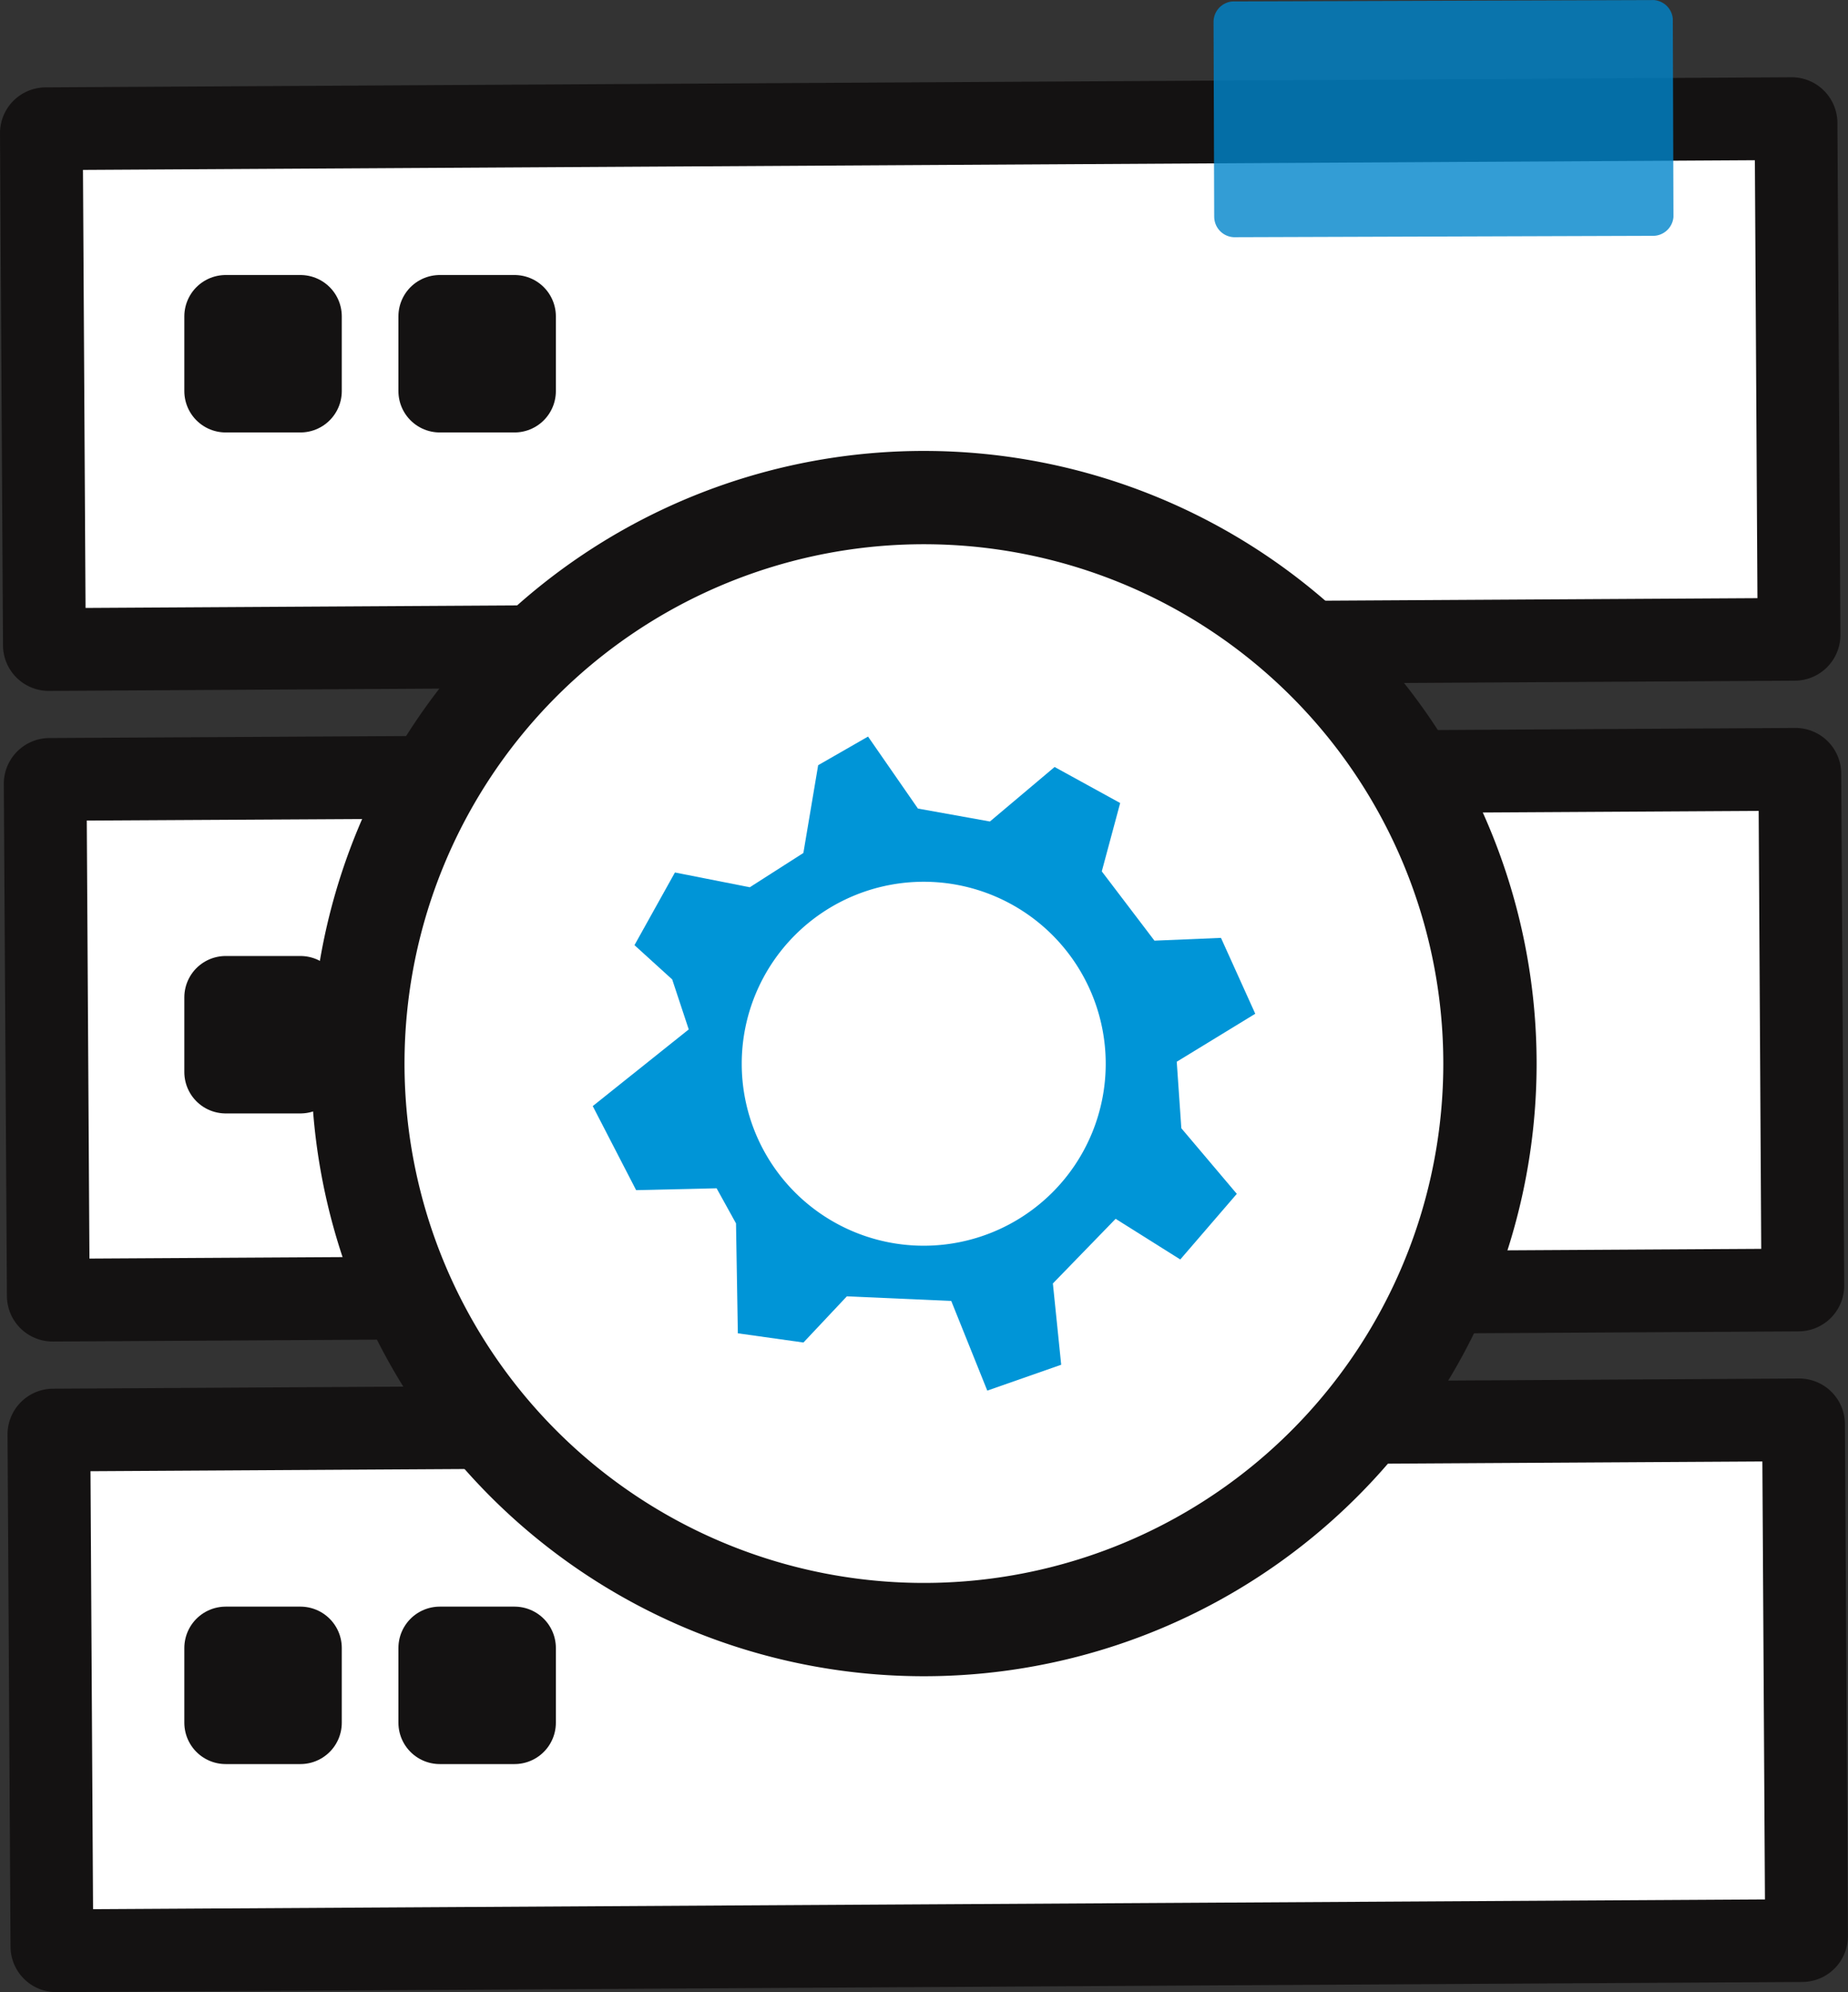
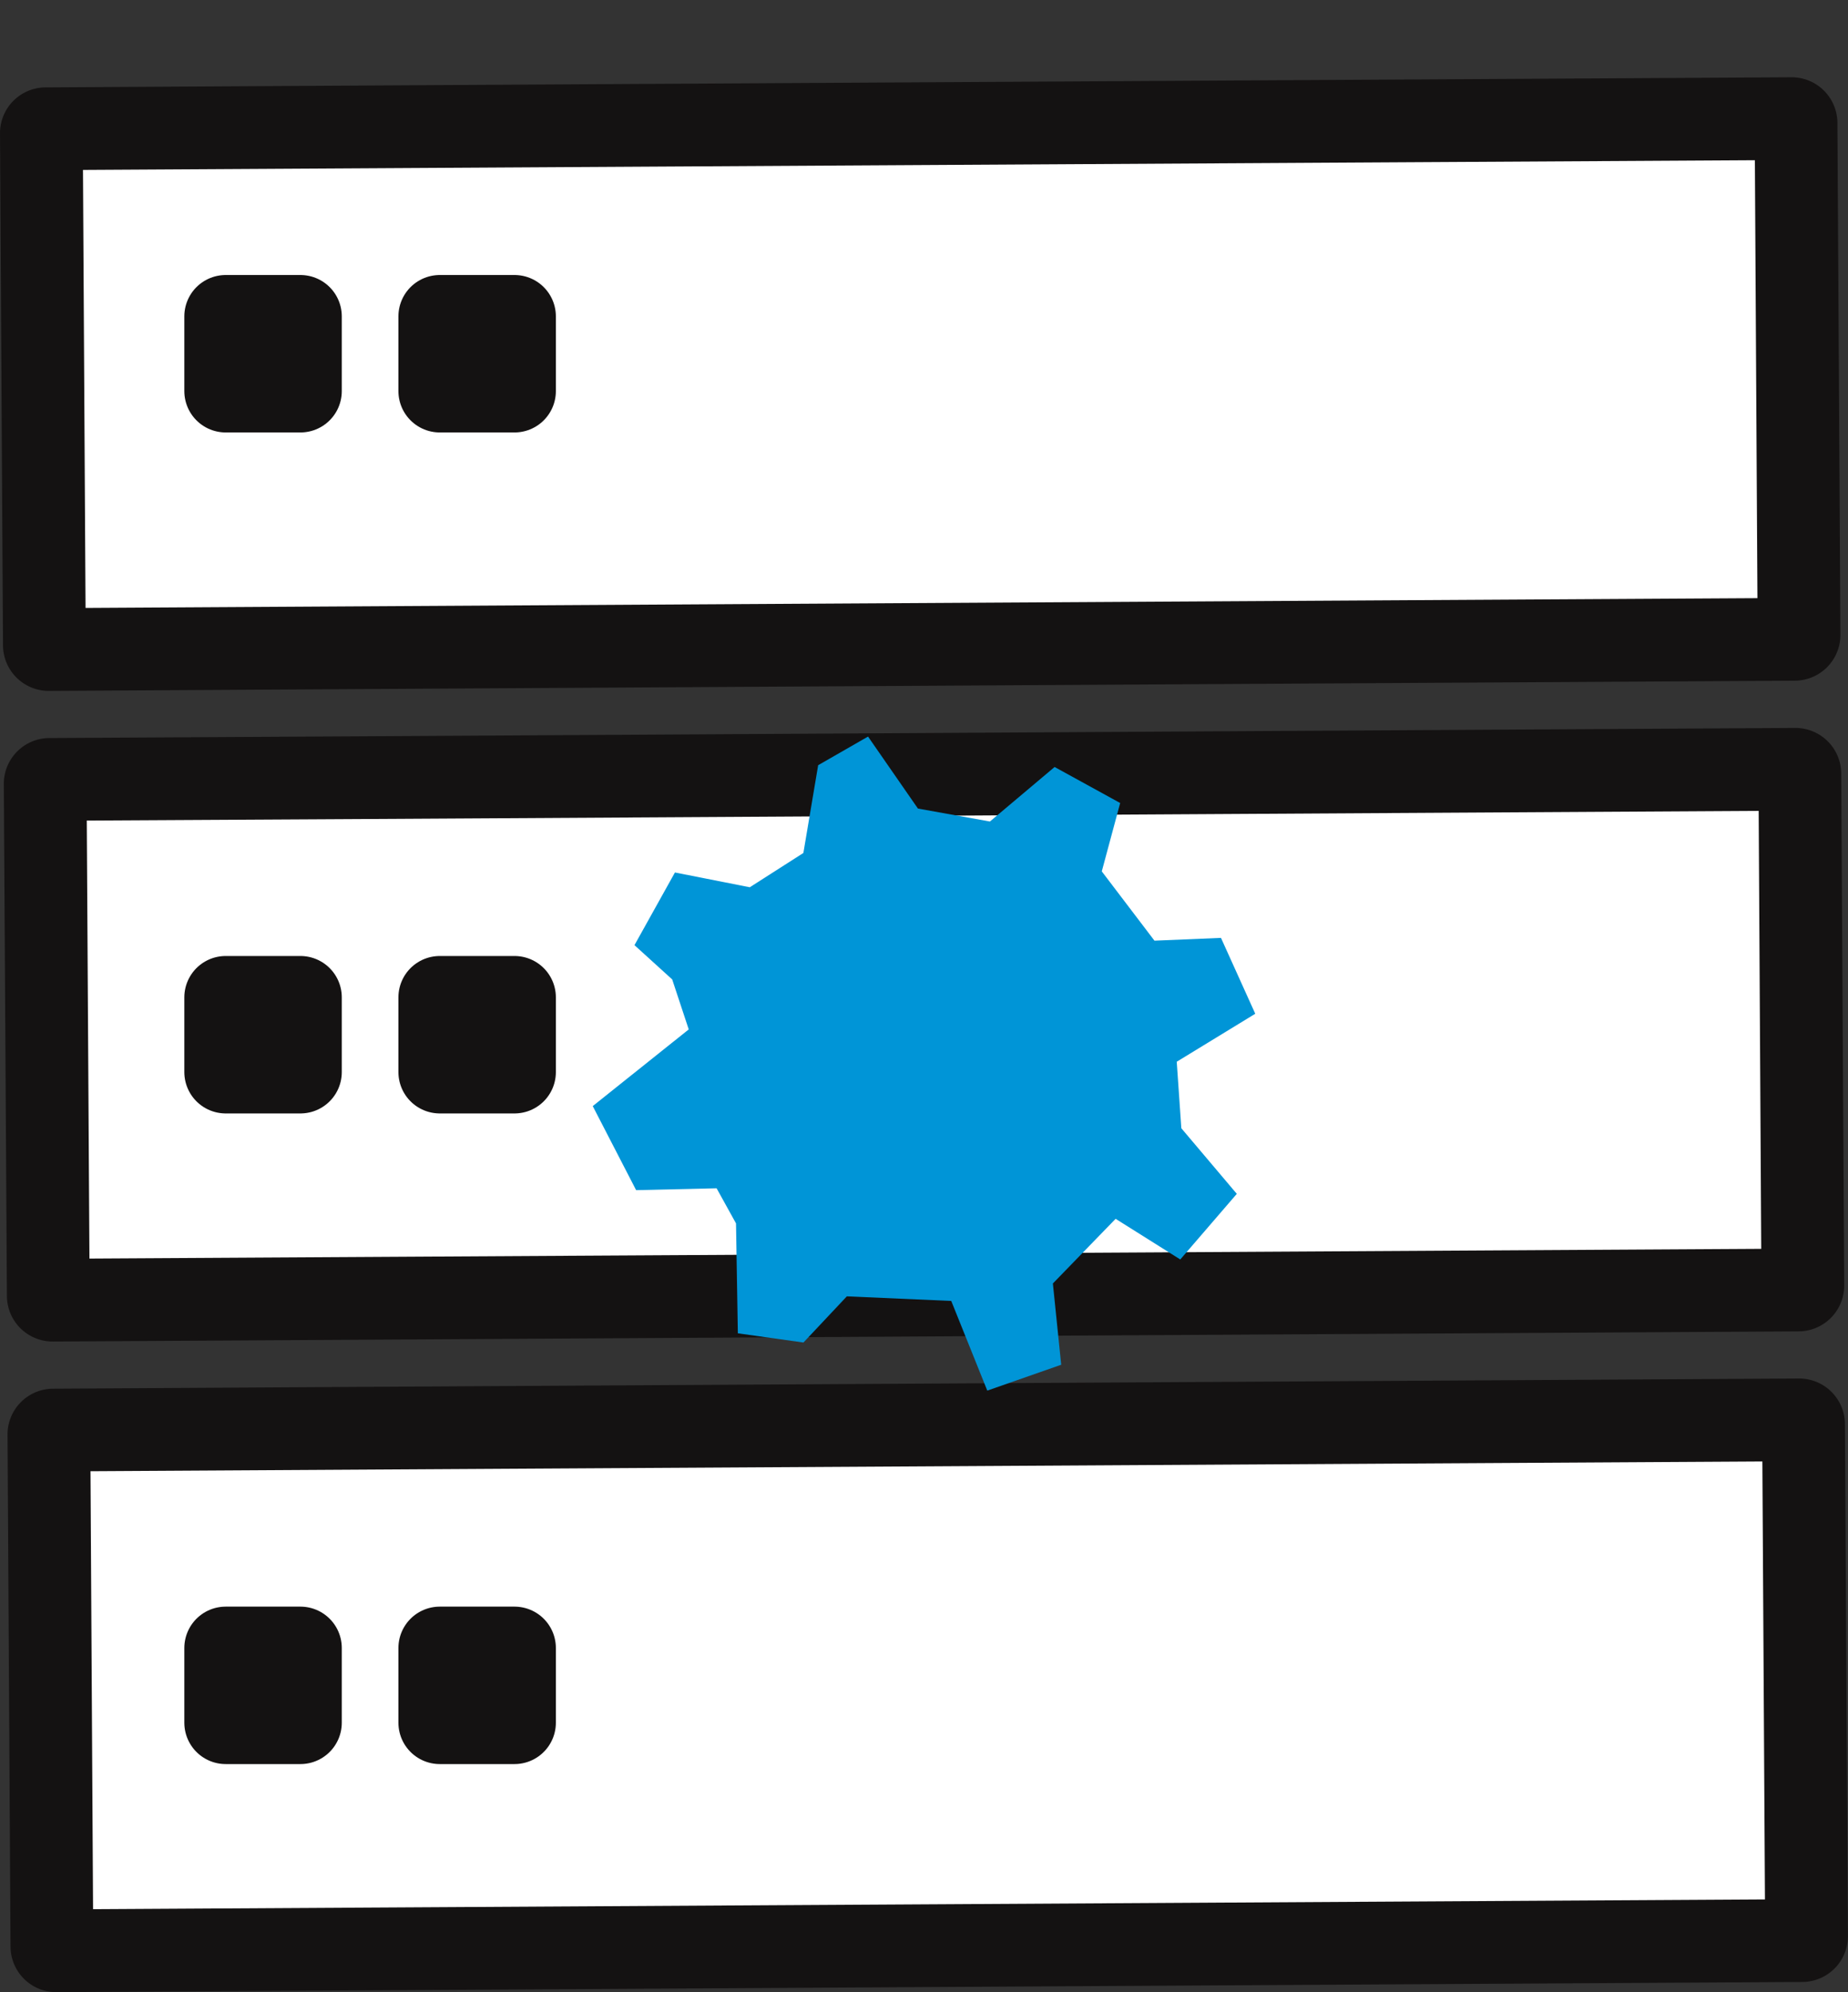
<svg xmlns="http://www.w3.org/2000/svg" width="80.372" height="86.647" viewBox="0 0 80.372 86.647">
  <rect x="0" y="0" width="80.372" height="86.647" fill="#333333" stroke="none" />
  <defs>
    <clipPath id="clip-path">
      <rect id="Rectangle_1568" data-name="Rectangle 1568" width="20.008" height="10.32" transform="translate(52.776)" fill="none" />
    </clipPath>
    <clipPath id="clip-path-2">
      <rect id="Rectangle_1567" data-name="Rectangle 1567" width="19.974" height="10.254" transform="translate(52.776 0.066) rotate(-0.189)" fill="none" />
    </clipPath>
  </defs>
  <g id="Group_2349" data-name="Group 2349" transform="translate(0)">
    <g id="Group_2363" data-name="Group 2363">
      <g id="Group_2347" data-name="Group 2347">
        <g id="Group_2364" data-name="Group 2364">
          <path id="Path_1260" data-name="Path 1260" d="M21.929,28.135l-19.808.116a.191.191,0,0,1-.191-.189L1.8,5.8A.191.191,0,0,1,1.989,5.6L77.92,5.16a.191.191,0,0,1,.192.189l.13,22.267a.191.191,0,0,1-.189.191l-18.289.107Z" fill="#fff" stroke="#141212" stroke-linejoin="round" stroke-width="3.599" />
          <path id="Path_1261" data-name="Path 1261" d="M62.488,56.2l15.73-.092a.191.191,0,0,0,.189-.191l-.13-22.267a.191.191,0,0,0-.192-.189l-14.974.087-45.868.268L2.154,33.9a.191.191,0,0,0-.189.192L2.1,56.361a.191.191,0,0,0,.191.189l16.091-.094Z" fill="#fff" stroke="#141212" stroke-linejoin="round" stroke-width="3.599" />
          <path id="Path_1262" data-name="Path 1262" d="M58.247,61.874l20-.117a.189.189,0,0,1,.191.189l.131,22.267a.192.192,0,0,1-.19.192l-75.931.443a.189.189,0,0,1-.191-.189l-.13-22.267A.189.189,0,0,1,2.32,62.2l19.909-.117Z" fill="#fff" stroke="#141212" stroke-linejoin="round" stroke-width="3.599" />
          <rect id="Rectangle_1561" data-name="Rectangle 1561" width="3.249" height="3.249" transform="translate(9.816 13.761)" fill="none" stroke="#141212" stroke-linejoin="round" stroke-width="3.599" />
          <rect id="Rectangle_1562" data-name="Rectangle 1562" width="3.249" height="3.249" transform="translate(19.127 13.761)" fill="none" stroke="#141212" stroke-linejoin="round" stroke-width="3.599" />
          <rect id="Rectangle_1563" data-name="Rectangle 1563" width="3.249" height="3.249" transform="translate(9.816 43.38)" fill="none" stroke="#141212" stroke-linejoin="round" stroke-width="3.599" />
          <rect id="Rectangle_1564" data-name="Rectangle 1564" width="3.249" height="3.249" transform="translate(19.127 43.38)" fill="none" stroke="#141212" stroke-linejoin="round" stroke-width="3.599" />
          <rect id="Rectangle_1565" data-name="Rectangle 1565" width="3.249" height="3.249" transform="translate(9.816 71.679)" fill="none" stroke="#141212" stroke-linejoin="round" stroke-width="3.599" />
          <rect id="Rectangle_1566" data-name="Rectangle 1566" width="3.249" height="3.249" transform="translate(19.127 71.679)" fill="none" stroke="#141212" stroke-linejoin="round" stroke-width="3.599" />
-           <path id="Path_1263" data-name="Path 1263" d="M64.8,46.26A24.618,24.618,0,1,1,40.186,21.642,24.618,24.618,0,0,1,64.8,46.26" fill="#fff" />
-           <path id="Path_1264" data-name="Path 1264" d="M64.8,46.26A24.618,24.618,0,1,1,40.186,21.642,24.618,24.618,0,0,1,64.8,46.26Z" fill="none" stroke="#141212" stroke-miterlimit="10" stroke-width="4.058" />
          <path id="Path_1265" data-name="Path 1265" d="M29.354,37.948l3.255.643L34.94,37.1l.643-3.818,2.169-1.245,2.17,3.131,3.131.563,2.813-2.371,2.852,1.567-.8,2.973,2.291,3.014,2.893-.121,1.491,3.3-3.415,2.087.2,2.893,2.412,2.853L51.332,54.78,48.52,53.012l-2.729,2.812.362,3.535-3.215,1.125-1.567-3.9-4.54-.2-1.888,2.008-2.853-.4-.08-4.781-.844-1.527-3.5.081-1.887-3.656,4.175-3.335L29.235,42.6l-1.641-1.491Z" fill="#0095d7" />
-           <path id="Path_1266" data-name="Path 1266" d="M40.174,38.352a7.915,7.915,0,1,1-7.915,7.915,7.915,7.915,0,0,1,7.915-7.915" fill="#fff" />
          <g id="Group_2345" data-name="Group 2345" opacity="0.8">
            <g id="Group_2344" data-name="Group 2344">
              <g id="Group_2343" data-name="Group 2343" clip-path="url(#clip-path)">
                <g id="Group_2342" data-name="Group 2342">
                  <g id="Group_2341" data-name="Group 2341" clip-path="url(#clip-path-2)">
-                     <path id="Path_1267" data-name="Path 1267" d="M52.807,9.427,52.779.96a.894.894,0,0,1,.891-.9L71.856,0a.893.893,0,0,1,.9.891l.028,8.467a.893.893,0,0,1-.89.9l-18.186.06a.893.893,0,0,1-.9-.89Z" fill="#0084ca" />
-                   </g>
+                     </g>
                </g>
              </g>
            </g>
          </g>
        </g>
      </g>
    </g>
  </g>
</svg>